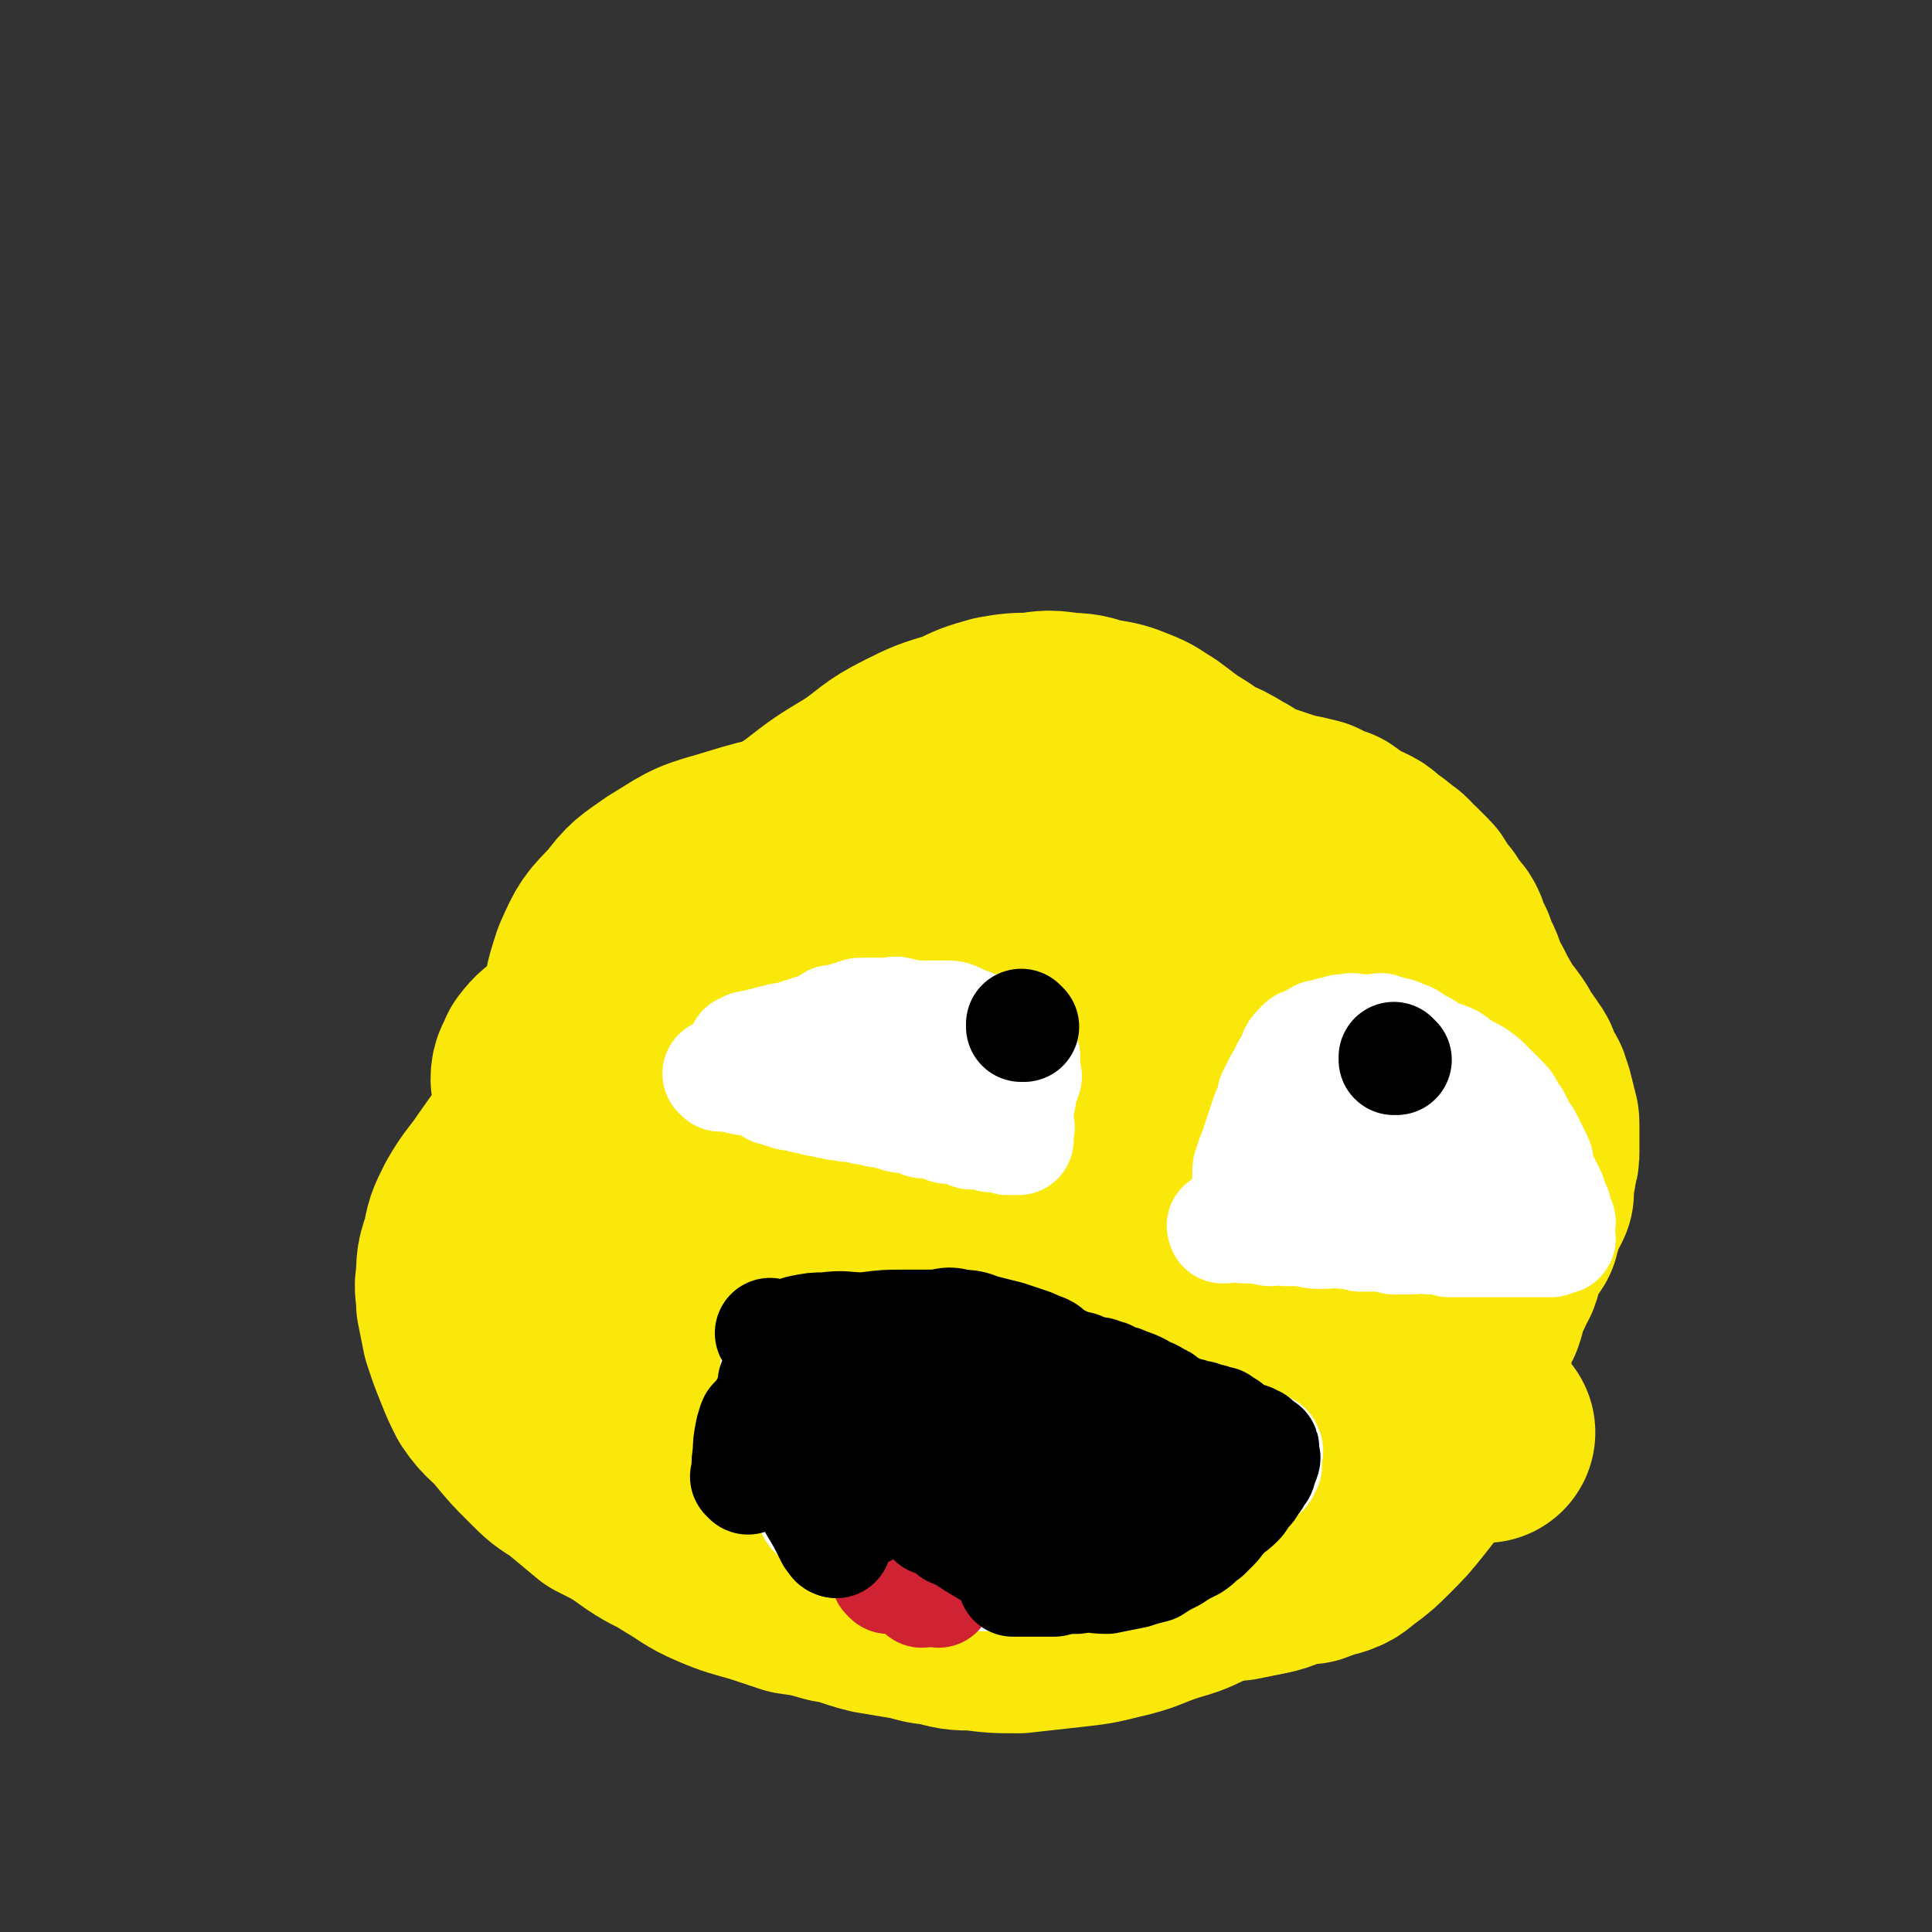
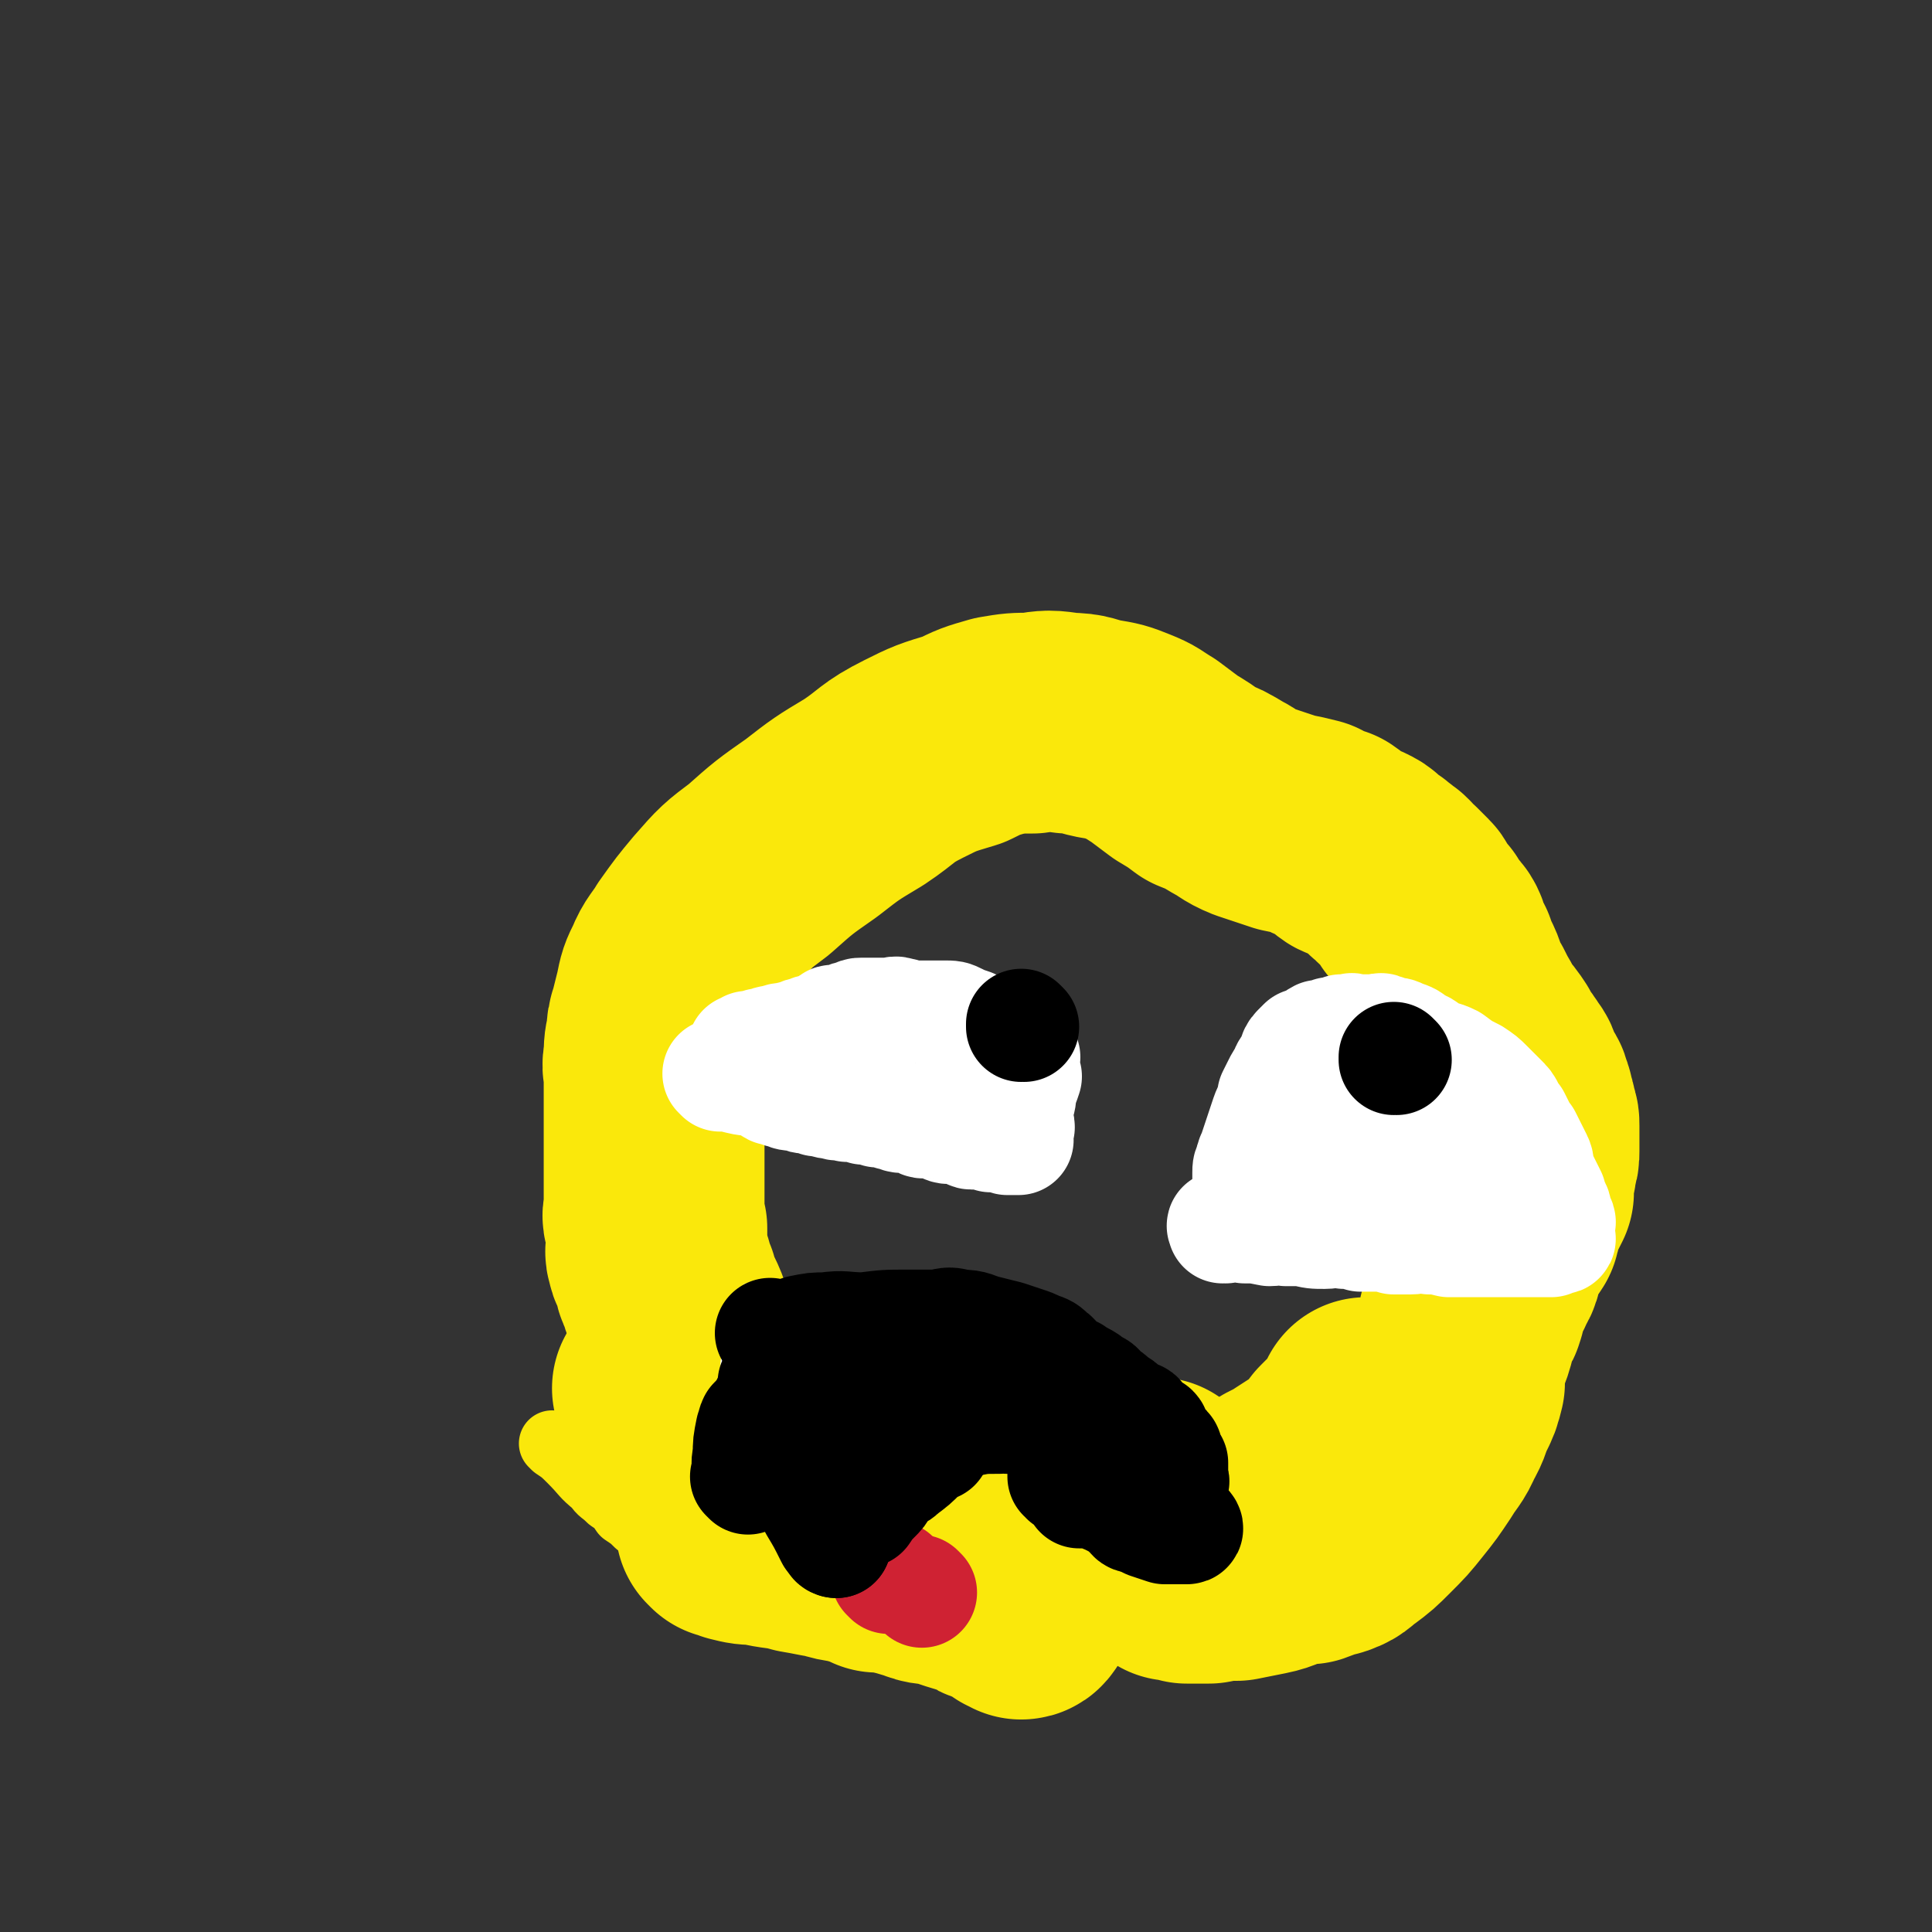
<svg xmlns="http://www.w3.org/2000/svg" viewBox="0 0 700 700" version="1.1">
  <rect x="0" y="0" width="700" height="700" fill="#333333" stroke="none" />
  <g fill="none" stroke="#FAE80B" stroke-width="80" stroke-linecap="round" stroke-linejoin="round">
-     <path d="M416,287c0,0 -1,-1 -1,-1 0,0 0,0 0,1 0,0 0,0 0,0 1,0 0,-1 0,-1 0,0 0,0 0,1 0,0 0,0 0,0 1,0 0,-1 0,-1 0,0 1,1 0,1 0,0 0,0 -1,0 -4,0 -4,0 -8,0 -4,0 -4,0 -8,0 -2,0 -2,0 -5,0 -4,-1 -4,-1 -9,-1 -7,0 -7,0 -14,0 -6,0 -6,-1 -12,0 -5,0 -5,0 -10,1 -6,1 -6,1 -13,2 -6,2 -7,2 -13,4 -7,3 -7,3 -13,7 -6,3 -6,4 -12,8 -8,4 -8,4 -16,10 -7,5 -7,5 -14,11 -8,7 -8,7 -15,15 -10,9 -10,9 -19,18 -6,7 -6,7 -12,15 -6,8 -6,8 -12,16 -13,17 -13,17 -25,34 -4,6 -5,6 -9,13 -3,6 -3,6 -4,12 -2,5 -2,6 -2,11 -1,4 0,4 0,9 1,5 1,5 2,10 2,6 2,6 4,11 2,5 2,5 4,9 4,6 5,5 9,10 5,6 5,6 10,11 5,5 5,5 10,8 6,5 6,5 12,10 8,4 8,4 15,9 6,4 6,3 12,7 7,4 7,5 14,8 7,3 8,3 15,5 6,2 6,2 12,4 7,1 7,1 14,3 7,1 7,2 15,4 6,1 6,1 12,2 6,1 6,2 11,2 7,2 7,2 13,2 8,1 8,1 16,1 9,-1 9,-1 18,-2 9,-1 9,-1 17,-3 9,-2 9,-3 18,-6 7,-2 7,-2 15,-6 6,-3 7,-3 13,-7 5,-3 5,-3 9,-7 5,-6 5,-6 9,-12 5,-8 5,-8 9,-16 4,-8 5,-8 9,-15 3,-9 3,-9 6,-18 3,-8 3,-8 5,-16 2,-6 2,-6 4,-12 2,-6 2,-6 3,-13 1,-7 1,-7 1,-15 1,-7 0,-7 0,-14 0,-10 1,-10 0,-19 -1,-9 -1,-9 -4,-17 -2,-7 -2,-7 -5,-14 -2,-4 -2,-4 -5,-9 -2,-4 -1,-4 -4,-8 -3,-5 -4,-4 -7,-8 -4,-5 -4,-5 -8,-9 -3,-5 -3,-5 -8,-9 -3,-4 -3,-4 -7,-7 -3,-2 -3,-2 -6,-5 -4,-3 -4,-3 -7,-6 -4,-3 -4,-2 -8,-4 -4,-3 -4,-4 -8,-5 -4,-2 -5,-2 -9,-2 -5,-1 -5,0 -10,1 -9,1 -9,0 -18,3 -9,2 -9,2 -17,6 -6,3 -6,3 -12,6 -9,6 -9,5 -17,11 -17,13 -16,13 -33,26 -17,14 -18,13 -35,28 -10,9 -11,9 -19,19 -5,6 -5,7 -6,14 -1,6 -2,7 0,12 3,9 4,9 10,16 10,10 10,10 22,19 9,7 10,7 21,13 14,8 14,7 28,13 13,6 13,6 27,10 9,3 9,4 19,6 10,2 10,2 20,2 9,1 9,0 18,0 7,-1 7,-1 13,-3 5,-2 6,-2 9,-5 3,-5 3,-6 5,-12 2,-7 2,-7 3,-15 1,-8 1,-9 0,-17 -2,-12 1,-14 -5,-24 -8,-15 -9,-17 -22,-26 -11,-8 -14,-9 -27,-8 -13,2 -17,3 -25,13 -9,11 -6,14 -8,29 -1,15 -3,16 2,30 5,14 6,15 17,26 12,12 14,11 29,21 9,5 10,5 20,9 7,4 7,4 15,6 4,1 5,2 9,2 2,0 3,0 5,-2 2,-3 2,-4 3,-9 4,-14 4,-14 7,-28 2,-12 2,-12 2,-24 1,-13 0,-13 -2,-26 -1,-11 0,-12 -4,-22 -5,-8 -5,-11 -14,-13 -13,-5 -16,-5 -29,-1 -14,4 -16,6 -26,17 -8,10 -7,12 -10,25 -2,11 -2,12 0,24 1,9 2,9 7,17 5,7 6,7 14,12 6,4 7,4 14,7 5,2 6,2 11,2 3,0 5,1 6,-2 4,-7 4,-9 4,-18 0,-20 0,-20 -3,-40 -2,-19 -3,-19 -8,-37 -3,-13 -4,-13 -9,-26 -2,-6 -2,-6 -6,-11 -2,-3 -2,-4 -5,-4 -8,0 -10,0 -17,4 -11,8 -12,9 -20,20 -8,13 -8,14 -12,28 -5,17 -4,17 -5,34 0,11 0,12 3,23 2,7 2,8 6,14 7,9 7,9 16,16 5,4 6,3 11,7 3,1 2,1 5,2 5,0 6,2 10,0 7,-4 8,-5 12,-12 10,-15 10,-15 16,-31 7,-23 8,-24 10,-48 3,-21 3,-21 0,-42 -1,-14 0,-17 -8,-27 -9,-10 -11,-11 -25,-15 -18,-6 -19,-6 -39,-5 -19,1 -20,1 -38,10 -19,9 -20,10 -36,25 -13,13 -14,14 -23,30 -6,10 -6,11 -8,23 -1,10 -2,11 1,21 3,9 3,10 10,17 7,8 8,7 18,12 8,5 9,4 18,7 6,2 6,2 13,2 5,1 5,0 11,0 5,0 5,0 9,-2 3,-1 3,-1 6,-3 2,-1 2,-2 2,-4 2,-8 2,-8 1,-16 -1,-13 0,-13 -4,-25 -2,-9 -2,-11 -9,-17 -6,-5 -8,-5 -16,-5 -6,-1 -8,-2 -13,2 -7,6 -7,8 -10,16 -3,12 -2,12 -3,25 -1,10 -1,10 1,20 2,9 2,9 7,16 3,7 4,7 9,13 3,4 3,4 8,7 1,2 2,2 4,3 1,0 1,0 3,0 0,0 1,0 1,0 0,-6 0,-7 -2,-13 -3,-14 -1,-16 -8,-28 -7,-14 -8,-16 -20,-24 -13,-8 -15,-6 -30,-7 -14,-2 -14,-1 -28,2 -9,3 -9,4 -18,9 -6,4 -6,4 -12,9 -4,4 -4,4 -7,8 -3,4 -3,4 -4,9 -1,4 -2,5 0,9 1,5 1,6 5,9 5,7 6,7 13,12 8,4 8,4 17,7 7,3 7,3 15,5 6,2 6,2 13,2 5,1 5,1 10,1 3,-1 3,0 7,-1 1,0 1,-1 3,-1 1,-1 2,-1 3,-2 0,-3 0,-4 0,-7 -3,-13 -1,-14 -6,-25 -6,-13 -6,-14 -15,-24 -7,-9 -9,-8 -19,-14 -7,-5 -7,-4 -15,-7 -3,-2 -3,-2 -6,-2 -1,-1 -2,-1 -3,0 -1,0 0,1 -1,2 0,4 -1,4 0,7 2,8 2,9 7,15 7,9 8,9 17,15 10,7 11,7 22,12 10,5 10,5 21,9 10,4 10,3 20,6 9,3 9,3 18,5 5,1 5,0 10,1 3,0 3,0 6,0 2,-1 2,0 4,-1 1,-2 2,-2 2,-4 2,-10 3,-10 2,-20 0,-14 0,-14 -2,-28 -2,-12 -2,-12 -5,-24 -3,-13 -3,-13 -7,-25 -3,-10 -4,-10 -8,-19 -3,-8 -3,-8 -8,-15 -3,-6 -4,-6 -8,-12 -4,-4 -4,-4 -7,-9 -2,-2 -1,-3 -3,-6 -1,-2 -2,-2 -3,-5 -2,-3 -2,-3 -4,-6 -1,-3 -1,-3 -2,-6 -1,-1 -1,-1 -1,-3 -1,-1 -1,-2 -2,-3 -1,-1 -1,-1 -2,-1 -3,-1 -3,-1 -6,-1 -10,2 -10,2 -20,5 -14,6 -14,6 -27,13 -11,6 -11,7 -20,15 -8,6 -8,7 -16,14 -3,3 -3,2 -6,6 -1,3 -2,3 -2,6 1,6 0,7 3,12 5,7 5,7 12,12 6,5 6,5 13,7 13,5 13,5 27,7 9,1 9,0 19,1 9,0 9,1 17,0 10,-2 10,-2 19,-5 10,-2 10,-2 19,-6 6,-3 5,-3 10,-7 3,-4 3,-4 6,-9 2,-4 2,-4 4,-9 2,-7 2,-7 3,-14 1,-9 1,-10 1,-19 -1,-14 0,-15 -5,-27 -4,-12 -4,-15 -15,-21 -13,-7 -16,-6 -32,-6 -17,-1 -17,0 -34,5 -11,3 -11,4 -21,10 -7,5 -8,5 -13,12 -7,7 -7,7 -11,16 -3,9 -3,10 -4,20 -1,10 -1,10 1,19 3,10 4,10 9,18 6,8 5,8 13,14 8,7 9,6 18,11 10,5 10,6 20,9 10,2 11,1 22,2 9,1 9,1 19,1 7,-1 7,-1 14,-3 7,-1 7,-1 13,-4 5,-2 6,-2 11,-6 4,-3 4,-3 8,-7 3,-4 3,-4 6,-8 4,-6 4,-6 7,-12 3,-6 3,-6 6,-11 2,-5 3,-5 4,-10 1,-5 1,-5 0,-10 -1,-13 0,-13 -4,-25 -5,-12 -4,-16 -14,-23 -12,-9 -15,-7 -30,-9 -17,-2 -19,-2 -35,2 -14,4 -14,6 -25,15 -12,9 -12,10 -21,22 -6,8 -6,9 -9,19 -2,7 -2,8 -1,15 0,9 0,10 3,18 3,9 3,9 8,16 5,7 5,8 13,13 10,7 10,7 21,12 14,5 14,4 28,7 16,2 16,2 32,2 18,1 18,1 37,1 14,0 14,0 28,0 8,-1 8,-1 16,-1 5,-1 5,-1 10,-2 4,-1 5,-2 8,-4 5,-3 5,-3 8,-6 6,-5 6,-5 10,-10 7,-8 7,-8 13,-16 4,-7 4,-7 8,-14 4,-9 5,-9 6,-18 1,-16 2,-17 -1,-32 -3,-15 -3,-17 -12,-29 -10,-11 -12,-11 -25,-18 -11,-6 -12,-6 -24,-8 -8,-2 -9,-2 -16,0 -9,2 -10,3 -17,9 -12,10 -12,11 -22,24 -8,11 -8,11 -14,24 -5,11 -5,11 -7,23 -2,11 -2,12 0,23 2,11 2,12 7,23 5,10 5,10 12,18 8,11 8,12 18,20 9,8 10,7 21,14 8,5 7,6 16,10 7,5 7,5 15,8 8,4 8,3 16,6 8,3 8,3 16,5 8,2 8,1 15,3 9,1 9,1 17,3 5,1 5,1 9,2 4,1 4,1 7,2 2,0 2,0 4,1 2,0 2,0 3,0 2,0 2,-1 3,0 1,0 1,0 2,1 0,0 0,0 0,0 " />
    <path d="M496,511c0,0 -1,-1 -1,-1 0,0 0,0 0,1 0,0 0,0 0,0 1,0 0,-1 0,-1 0,0 0,0 0,1 0,0 0,0 0,0 0,1 0,1 -1,2 -4,5 -4,5 -9,10 -3,4 -3,4 -7,8 -1,1 -2,1 -3,2 -2,1 -2,1 -5,3 -3,2 -3,2 -7,4 -4,3 -4,3 -9,6 -4,3 -4,3 -8,5 -5,3 -5,3 -9,6 -3,2 -3,2 -6,4 -2,2 -2,2 -4,4 -1,1 -1,1 -2,2 0,0 0,0 -1,1 0,0 0,0 0,0 0,0 0,0 0,0 1,0 0,-1 0,-1 0,0 0,1 0,1 1,1 1,0 1,1 3,0 3,0 5,1 4,0 4,0 8,0 5,-1 5,-1 10,-1 5,-1 5,-1 10,-2 5,-1 5,-2 9,-3 4,-1 4,-1 7,-1 3,-1 2,-1 5,-2 2,-1 2,0 4,-1 3,-1 3,-2 6,-4 4,-3 4,-3 8,-7 5,-5 5,-5 9,-10 4,-5 4,-5 8,-11 3,-5 4,-5 6,-10 3,-5 2,-5 4,-9 2,-4 2,-4 3,-8 0,-4 -1,-4 0,-8 1,-4 2,-4 3,-7 1,-3 1,-4 2,-7 0,-2 1,-2 2,-4 1,-3 1,-3 1,-5 2,-3 1,-3 3,-6 0,-2 1,-2 2,-4 1,-2 0,-3 1,-5 1,-2 1,-2 2,-4 2,-3 2,-3 4,-6 1,-3 0,-3 1,-6 2,-3 2,-3 4,-7 0,-2 0,-2 0,-5 1,-3 1,-3 1,-5 1,-3 1,-3 1,-5 0,-3 0,-3 0,-6 0,-1 0,-1 0,-3 0,-2 0,-2 -1,-4 0,-2 0,-2 -1,-4 0,-2 0,-2 -1,-3 0,-2 0,-2 -1,-3 -1,-2 -1,-2 -2,-4 -1,-2 0,-2 -2,-4 -1,-2 -1,-2 -3,-4 -1,-2 -1,-2 -2,-4 -2,-3 -2,-3 -4,-5 -2,-3 -2,-4 -4,-7 -1,-2 -1,-2 -2,-4 -2,-3 -2,-3 -3,-6 -1,-3 -1,-3 -2,-5 -1,-2 -1,-2 -2,-5 -1,-1 -1,-1 -2,-3 -1,-2 0,-2 -1,-4 -1,-2 -2,-2 -3,-3 -1,-2 -1,-2 -2,-4 -2,-2 -2,-2 -4,-4 -1,-2 0,-2 -1,-3 -1,-1 -1,-1 -2,-2 -1,-1 -1,-1 -2,-2 -2,-1 -2,-1 -3,-3 -1,-1 -1,-1 -2,-1 -1,-2 -1,-1 -3,-3 -2,-1 -2,-1 -4,-3 -1,-1 -1,-1 -3,-2 -2,-1 -2,0 -4,-1 -3,-2 -3,-3 -6,-5 -4,-1 -4,-1 -7,-3 -4,-1 -4,-1 -9,-2 -6,-2 -6,-2 -12,-4 -5,-2 -5,-3 -9,-5 -5,-3 -5,-3 -10,-5 -4,-3 -4,-3 -9,-6 -4,-3 -4,-3 -8,-6 -5,-3 -4,-3 -9,-5 -5,-2 -5,-2 -11,-3 -5,-1 -5,-2 -11,-2 -7,-1 -7,-1 -13,0 -6,0 -6,0 -12,1 -7,2 -7,2 -13,5 -10,3 -10,3 -18,7 -10,5 -9,6 -18,12 -10,6 -10,6 -19,13 -10,7 -10,7 -19,15 -8,6 -8,6 -15,14 -5,6 -5,6 -10,13 -3,5 -4,5 -6,10 -2,4 -2,4 -3,9 -1,4 -1,4 -2,8 -1,3 -1,3 -1,6 -1,4 -1,4 -1,8 -1,4 0,4 0,7 0,3 0,3 0,7 0,4 0,4 0,9 0,5 0,5 0,9 0,4 0,4 0,8 0,4 0,4 0,8 0,3 0,3 0,7 0,2 -1,2 0,4 0,1 0,1 1,3 0,2 0,2 0,4 0,1 0,1 0,3 0,1 -1,1 0,3 0,2 1,2 2,5 1,3 0,3 2,6 1,5 2,5 4,10 1,3 1,3 2,7 2,4 3,4 4,8 3,5 2,6 4,11 3,6 3,5 6,11 3,4 3,4 5,9 3,4 3,4 6,9 3,3 3,3 5,6 2,2 2,2 4,5 2,2 1,2 3,4 3,3 3,2 6,5 3,2 3,2 6,4 3,2 3,2 6,4 4,2 4,2 8,4 3,1 3,1 7,3 " />
  </g>
  <g fill="none" stroke="#FFFFFF" stroke-width="40" stroke-linecap="round" stroke-linejoin="round">
    <path d="M261,390c0,0 -1,-1 -1,-1 0,0 0,0 1,1 0,0 0,0 0,0 0,0 -1,-1 -1,-1 0,0 0,0 1,1 0,0 0,0 0,0 0,0 -1,-1 -1,-1 0,0 0,0 1,1 0,0 0,0 0,0 0,0 -1,-1 -1,-1 0,0 0,0 1,1 0,0 0,0 0,0 3,0 3,0 7,1 4,1 4,0 9,2 2,0 1,1 3,2 2,0 2,1 4,1 2,1 2,1 5,1 2,1 2,1 4,1 2,1 2,0 3,1 3,0 3,1 6,1 2,1 2,0 5,1 1,0 1,0 2,0 2,0 2,0 4,1 3,0 3,0 5,1 3,0 3,0 5,1 2,0 2,1 4,1 3,0 3,0 5,1 2,0 1,1 3,1 1,0 1,-1 3,0 1,0 1,0 3,1 1,0 1,1 3,1 1,0 1,-1 3,0 1,0 1,0 3,1 1,0 1,1 2,1 1,0 1,0 3,0 0,0 0,0 0,0 1,0 2,-1 2,0 2,0 1,0 2,1 1,0 1,0 1,0 1,0 1,0 2,0 1,0 1,0 1,0 0,0 0,0 0,0 1,0 1,0 1,0 1,1 1,1 1,1 1,0 1,0 1,0 0,0 0,0 0,0 1,0 1,0 1,0 0,0 0,0 0,0 1,0 0,-1 0,-1 0,0 0,0 0,1 0,0 0,0 0,0 1,0 0,-1 0,-1 0,0 0,0 0,1 0,0 0,0 0,0 1,0 0,-1 0,-1 0,0 0,0 0,1 0,0 0,0 0,0 1,0 0,-1 0,-1 0,0 0,1 0,1 1,0 2,0 2,0 0,-1 0,-1 -1,-2 0,0 0,0 0,-1 1,0 1,0 1,-1 1,-1 0,-1 0,-2 0,-1 0,-1 0,-2 0,-2 0,-2 0,-4 1,-3 1,-3 1,-6 1,-2 1,-2 2,-5 0,-1 -1,-1 -1,-2 0,-1 0,-1 0,-2 0,-1 0,-1 0,-1 0,-1 0,-1 0,-1 0,0 0,0 0,0 0,-1 1,-1 0,-1 0,-1 0,-1 -1,-1 0,-1 0,-1 0,-1 -1,-1 -1,-1 -2,-1 0,-1 -1,0 -1,-1 -1,-1 -1,-1 -2,-2 -1,-1 -2,0 -3,-1 -1,-1 -1,-1 -2,-2 -2,-1 -2,0 -4,-1 -2,-1 -2,-1 -4,-2 -3,-1 -3,-1 -5,-2 -2,-1 -2,-1 -5,-1 -2,0 -2,0 -3,0 -2,0 -2,0 -5,0 -1,0 -1,0 -3,0 -1,0 -1,0 -2,0 -2,-1 -2,-1 -3,-1 -2,-1 -2,0 -3,0 -2,0 -2,0 -4,0 -2,0 -2,0 -3,0 -2,0 -2,0 -4,0 -1,0 -1,0 -3,1 -1,0 -1,0 -3,1 -1,0 -1,1 -3,1 -1,0 -1,-1 -2,0 0,0 0,0 0,1 -1,0 -1,0 -3,1 -1,0 -1,0 -2,1 -2,0 -2,0 -4,1 -1,0 -1,0 -3,1 -1,0 -1,0 -3,1 -3,0 -3,0 -5,1 -2,0 -2,0 -4,1 -2,0 -2,0 -3,1 -1,0 -1,0 -2,1 -1,0 -1,0 -2,1 0,0 0,0 0,0 0,0 0,0 0,0 0,0 -1,0 -1,-1 0,0 1,0 2,-1 0,0 0,0 1,0 " />
  </g>
  <g fill="none" stroke="#000000" stroke-width="40" stroke-linecap="round" stroke-linejoin="round">
    <path d="M371,372c0,0 -1,-1 -1,-1 0,0 0,0 0,1 0,0 0,0 0,0 1,0 0,-1 0,-1 0,0 0,0 0,1 0,0 0,0 0,0 1,0 0,-1 0,-1 " />
  </g>
  <g fill="none" stroke="#FFFFFF" stroke-width="40" stroke-linecap="round" stroke-linejoin="round">
    <path d="M444,445c0,0 -1,-1 -1,-1 0,0 0,0 0,1 0,0 0,0 0,0 1,0 0,-1 0,-1 0,0 0,0 0,1 0,0 0,0 0,0 1,0 0,-1 0,-1 0,0 0,0 0,1 0,0 0,0 0,0 1,0 0,-1 0,-1 0,0 0,0 0,1 0,0 0,0 0,0 1,0 0,-1 0,-1 0,0 0,0 0,1 0,0 0,0 0,0 1,0 -1,-1 0,-1 3,0 4,0 8,1 4,0 4,0 9,1 3,0 3,-1 6,0 3,0 3,0 6,0 4,1 4,1 8,1 3,0 3,-1 7,0 3,0 3,0 6,1 3,0 3,0 6,0 3,0 3,0 6,1 3,0 3,0 6,0 3,0 3,-1 7,0 3,0 3,0 7,1 4,0 4,0 8,0 3,0 3,0 5,0 3,0 3,0 5,0 3,0 3,0 6,0 3,0 3,0 5,0 2,0 2,0 4,0 1,0 1,0 2,0 1,0 2,0 2,0 1,-1 1,-1 1,-2 0,0 0,1 0,1 1,0 1,0 1,0 0,0 0,0 0,0 1,0 0,-1 0,-1 0,0 0,0 0,1 0,0 0,0 0,0 1,0 1,0 1,0 0,0 0,0 0,0 1,0 0,-1 0,-1 0,0 0,0 0,1 0,0 0,0 0,0 1,0 0,-1 0,-1 0,0 0,0 0,1 0,0 0,0 0,0 1,0 0,-1 0,-1 0,0 0,0 0,1 0,0 0,0 0,0 0,-1 0,-1 0,-1 0,-1 0,-1 0,-1 0,-1 0,-1 0,-2 0,0 0,0 0,-1 0,-1 1,-1 0,-2 0,-1 -1,-1 -1,-2 0,0 0,0 0,-1 0,-2 -1,-2 -1,-3 -1,-2 -1,-2 -1,-3 -2,-4 -2,-4 -4,-8 -1,-3 0,-3 -1,-5 -1,-2 -1,-2 -2,-4 -1,-2 -1,-2 -2,-4 -1,-1 -1,-1 -2,-3 -1,-2 -1,-2 -2,-4 -1,-1 -1,-1 -2,-3 -1,-2 -1,-2 -3,-4 -2,-2 -2,-2 -5,-5 -2,-2 -2,-2 -5,-4 -4,-2 -4,-2 -8,-5 -4,-2 -4,-1 -8,-3 -2,-2 -2,-2 -5,-3 -2,-2 -2,-2 -5,-3 -2,-1 -2,-1 -5,-1 -1,-1 -1,-1 -2,-1 -1,-1 -1,0 -2,0 -1,0 -1,0 -2,0 -2,0 -2,0 -3,0 -1,0 -1,0 -3,0 -1,0 -1,-1 -2,0 -2,0 -2,0 -3,0 -2,1 -2,1 -4,1 -2,1 -2,1 -4,1 -2,1 -2,2 -3,2 -2,1 -2,1 -3,1 -1,1 -1,1 -2,2 -2,2 -1,3 -2,5 -2,2 -2,2 -3,5 -1,1 -1,1 -2,3 -1,2 -1,2 -2,4 0,2 0,2 -1,4 -1,2 -1,2 -2,5 -1,3 -1,3 -2,6 -1,3 -1,3 -2,6 -1,2 -1,2 -1,4 -1,1 -1,1 -1,3 0,1 0,1 0,2 0,1 0,1 0,1 0,0 0,0 0,0 0,0 0,0 0,0 2,-1 2,-1 3,-2 0,0 0,1 -1,1 " />
    <path d="M479,418c0,0 -1,-1 -1,-1 0,0 0,0 0,1 0,0 0,0 0,0 1,0 0,-1 0,-1 0,0 0,0 0,1 0,0 0,0 0,0 1,0 0,-1 0,-1 0,0 0,0 0,1 0,0 0,0 0,0 3,0 3,0 6,0 6,0 6,0 12,0 2,-1 2,-1 4,-1 3,-1 3,-1 5,-2 2,0 3,0 5,0 2,-1 2,0 5,0 1,0 1,0 3,0 0,0 -1,0 -1,0 " />
    <path d="M473,400c0,0 -1,-1 -1,-1 0,0 0,0 0,1 0,0 0,0 0,0 1,0 0,-1 0,-1 0,0 0,0 0,1 0,0 0,0 0,0 2,0 3,0 5,0 7,2 7,2 14,4 4,2 4,2 8,4 2,0 2,1 4,1 1,1 1,1 3,2 1,0 1,0 3,1 1,0 1,0 3,1 0,0 0,0 0,0 " />
    <path d="M530,430c0,0 -1,-1 -1,-1 0,0 0,0 0,1 0,0 0,0 0,0 1,0 0,-1 0,-1 0,0 0,0 0,1 0,0 0,0 0,0 1,0 0,-1 0,-1 0,0 0,0 0,1 0,0 0,0 0,0 " />
  </g>
  <g fill="none" stroke="#000000" stroke-width="40" stroke-linecap="round" stroke-linejoin="round">
    <path d="M506,384c0,0 -1,-1 -1,-1 0,0 0,0 0,1 0,0 0,0 0,0 1,0 0,-1 0,-1 0,0 0,0 0,1 0,0 0,0 0,0 1,0 0,-1 0,-1 0,0 0,0 0,1 " />
  </g>
  <g fill="none" stroke="#FFFFFF" stroke-width="6" stroke-linecap="round" stroke-linejoin="round">
    <path d="M274,491c0,0 -1,-1 -1,-1 0,0 0,0 1,1 0,0 0,0 0,0 0,0 -1,-1 -1,-1 0,0 0,0 1,1 0,0 0,0 0,0 0,0 -1,-1 -1,-1 0,0 0,0 1,1 0,0 0,0 0,0 0,0 -1,-1 -1,-1 4,0 5,1 10,1 6,1 6,1 11,2 4,1 4,2 8,2 5,1 5,1 9,1 5,1 5,0 10,1 4,0 3,1 7,1 5,1 5,0 9,1 4,1 4,2 7,2 4,1 4,0 8,1 4,0 4,0 8,1 4,0 4,0 8,0 3,1 3,1 6,1 3,1 3,1 6,2 3,0 3,0 6,1 3,0 3,0 5,1 2,0 2,0 4,1 3,1 3,0 5,1 2,0 2,0 4,1 2,0 2,1 5,1 3,0 3,-1 6,0 1,0 1,0 3,1 1,0 1,0 3,1 1,0 1,-1 3,0 1,0 1,0 3,1 0,0 0,0 1,0 0,0 0,0 0,0 1,0 1,0 1,0 1,0 1,0 1,0 0,0 0,0 0,0 1,0 0,-1 0,-1 0,0 1,1 1,1 0,1 0,1 0,1 1,0 1,0 1,0 0,0 0,0 0,0 1,0 0,-1 0,-1 0,0 1,0 1,1 0,0 0,0 0,0 1,0 1,0 1,0 0,0 0,0 0,0 1,0 1,0 1,0 1,0 0,0 0,1 0,0 0,0 0,0 1,0 0,-1 0,-1 0,0 0,0 0,1 1,0 0,0 0,1 0,1 0,1 0,1 0,0 0,0 0,1 0,0 0,1 0,1 0,0 0,-1 0,0 0,0 1,0 0,1 0,0 -1,0 -1,1 0,0 1,1 0,2 0,1 0,0 -1,1 -1,1 -1,1 -1,2 0,2 0,2 -1,4 -1,4 -2,4 -3,7 -1,3 0,3 -1,6 0,2 0,2 -1,4 0,2 0,2 -1,4 0,1 0,1 -1,2 0,1 0,1 -1,1 0,1 1,1 0,2 0,0 0,0 -1,1 0,0 0,1 0,1 -1,1 -1,1 -2,1 0,1 -1,1 -1,1 -2,1 -2,2 -3,2 -2,1 -2,1 -3,1 -2,1 -2,1 -3,2 -2,1 -2,1 -3,2 -2,0 -2,0 -3,1 -2,1 -2,1 -3,1 -1,1 -1,1 -2,2 -1,0 -1,0 -2,1 -1,0 -1,0 -3,1 -1,0 -1,0 -2,1 -2,0 -2,0 -4,1 -1,1 -1,1 -3,1 -1,0 -2,0 -3,1 -1,0 -1,0 -3,1 -1,0 -1,0 -3,1 -1,0 -2,-1 -3,0 -2,0 -2,0 -4,1 -2,0 -2,0 -4,0 -3,0 -3,0 -5,0 -3,0 -3,0 -6,0 -3,0 -3,0 -6,0 -3,0 -3,0 -6,0 -3,0 -3,0 -6,0 -2,0 -2,0 -5,0 -2,-1 -2,-2 -5,-3 -2,0 -2,0 -5,0 -2,-1 -2,-1 -5,-3 -2,0 -2,-1 -3,-1 -3,-2 -3,-2 -6,-3 -5,-2 -5,-2 -9,-3 -4,-2 -4,-2 -8,-3 -4,-1 -4,-1 -7,-2 -3,-1 -2,-2 -5,-3 -3,-2 -3,-1 -6,-2 -3,-1 -3,-2 -6,-3 -2,-1 -2,-1 -5,-2 -2,-1 -2,-1 -5,-2 -2,-1 -2,-1 -4,-2 -1,-1 -1,-1 -2,-2 -1,-1 -1,-2 -2,-3 -1,-1 -1,-1 -1,-3 -1,-2 -1,-2 -2,-5 -1,-2 -1,-2 -1,-5 0,-2 0,-2 0,-4 -1,-3 -1,-3 -1,-6 -1,-2 0,-2 0,-4 -1,-3 -1,-3 -1,-6 0,-1 1,-1 1,-2 0,-2 -1,-2 0,-4 0,-2 1,-2 1,-4 0,-2 -1,-2 0,-3 0,-2 0,-2 1,-3 0,-1 1,-1 1,-3 0,-1 -1,-1 0,-3 0,-1 0,-1 1,-2 0,0 0,0 0,0 0,-2 0,-2 1,-3 0,0 -1,0 0,-1 0,0 0,0 1,0 0,-1 0,-1 0,-1 0,-1 0,-1 0,-2 0,0 0,1 0,1 0,0 0,0 0,0 0,0 0,0 1,0 0,0 0,0 0,0 0,0 0,0 0,0 " />
    <path d="M270,491c0,0 -1,-1 -1,-1 0,0 0,0 1,1 0,0 0,0 0,0 0,0 -1,-1 -1,-1 0,0 0,0 1,1 0,0 0,0 0,0 0,0 -1,-1 -1,-1 0,0 0,0 1,1 0,0 0,0 0,0 0,0 -1,-1 -1,-1 0,0 0,0 1,1 0,0 0,0 0,0 0,0 -1,-1 -1,-1 0,0 0,0 1,1 0,0 0,0 1,0 4,2 4,2 7,4 3,2 3,2 5,4 0,0 1,0 1,0 0,0 0,0 1,1 0,0 0,0 1,0 0,0 0,0 0,0 1,0 2,0 3,0 0,0 0,0 0,0 " />
    <path d="M242,481c0,0 -1,-1 -1,-1 0,0 0,0 1,1 0,0 0,0 0,0 0,0 -1,-1 -1,-1 0,0 0,0 1,1 0,0 0,0 0,0 0,0 -1,-1 -1,-1 0,0 0,0 1,1 0,0 0,0 0,0 0,0 -1,-1 -1,-1 3,0 4,1 8,2 6,1 7,0 13,2 3,0 2,1 5,2 4,1 4,1 8,2 3,0 3,0 6,1 3,0 3,0 6,1 2,0 2,0 5,1 1,0 1,0 3,1 1,0 1,0 3,1 1,0 1,-1 2,0 2,0 3,1 5,2 0,0 0,0 0,0 " />
  </g>
  <g fill="none" stroke="#FFFFFF" stroke-width="24" stroke-linecap="round" stroke-linejoin="round">
    <path d="M254,515c0,0 -1,-1 -1,-1 0,0 0,0 1,1 0,0 0,0 0,0 0,0 -1,-1 -1,-1 0,0 0,0 1,1 0,0 0,0 0,0 0,0 -1,-1 -1,-1 0,0 0,0 1,1 0,0 0,0 0,0 1,2 1,2 2,4 3,5 4,5 7,10 2,3 2,3 4,6 1,1 0,1 2,3 1,1 1,1 3,2 2,1 2,2 5,3 2,1 3,0 6,1 3,0 3,0 7,1 3,0 3,0 6,0 4,0 4,0 8,0 4,-1 4,-1 7,-1 4,-1 4,-1 7,-1 3,-1 3,-1 7,-2 2,-1 2,-1 5,-1 2,-1 2,0 4,0 1,-1 1,-1 3,-1 2,-1 2,-1 3,-1 1,0 1,0 2,0 0,0 0,0 0,0 0,0 -1,-1 -1,-1 0,0 0,0 1,0 0,-1 0,-1 0,-2 0,-1 0,-1 0,-1 -1,-2 -1,-2 -2,-3 -3,-4 -3,-5 -7,-8 -6,-6 -7,-6 -13,-11 -4,-3 -4,-3 -9,-6 -4,-2 -4,-2 -8,-3 -3,-1 -3,-2 -7,-2 -4,0 -4,0 -8,1 -4,0 -4,1 -7,2 -4,1 -4,1 -7,3 -3,2 -3,2 -4,5 -1,2 -1,3 0,5 0,4 0,4 2,8 1,5 1,5 4,9 3,5 3,4 7,9 3,4 3,4 7,8 3,2 3,2 6,3 3,2 3,2 5,2 2,1 2,1 4,2 1,0 1,0 2,0 2,-1 2,-1 4,-1 0,0 0,0 0,0 0,-2 0,-2 0,-3 -2,-6 -1,-7 -4,-13 -4,-10 -4,-11 -10,-20 -6,-7 -7,-6 -14,-12 -5,-4 -5,-4 -11,-8 -3,-1 -4,-1 -7,-2 -1,-1 -1,-1 -3,-1 -1,-1 -1,0 -2,0 0,0 0,-1 0,0 0,0 0,0 0,0 0,1 -1,1 0,3 0,3 0,3 2,7 2,4 2,4 5,8 4,4 4,4 8,7 5,3 5,3 9,6 5,2 5,1 10,3 4,1 3,2 7,3 2,1 2,0 4,1 2,0 2,0 4,1 1,0 1,0 2,0 0,0 1,0 1,0 0,-1 -1,-2 -2,-3 -2,-6 -2,-6 -5,-13 -5,-8 -4,-9 -10,-17 -5,-6 -6,-6 -12,-11 -4,-3 -4,-3 -8,-6 -3,-1 -3,-2 -6,-3 -2,0 -2,0 -4,0 -1,-1 -1,-1 -2,-1 -1,-1 -1,-1 -2,-1 -2,-1 -2,-1 -3,0 -1,0 -1,0 -1,0 -1,1 -1,0 -1,1 -1,1 -1,1 -1,2 -1,2 -1,2 -1,4 -1,3 -1,3 0,6 0,3 0,3 0,5 1,3 2,3 3,5 2,4 2,4 4,7 2,4 3,4 5,7 2,3 3,2 5,5 3,3 3,3 5,5 3,3 4,3 7,6 3,2 3,2 6,5 3,3 3,3 7,6 3,2 3,2 6,4 2,2 2,2 4,3 3,2 3,2 5,3 2,1 2,2 5,3 1,1 1,1 3,2 2,1 2,1 4,2 2,1 2,1 3,1 1,0 1,0 2,0 1,-1 1,0 2,0 0,0 1,0 1,0 0,0 -1,0 0,0 0,0 0,0 1,0 0,0 0,0 0,0 " />
    <path d="M217,538c0,0 -1,-1 -1,-1 0,0 0,0 1,1 0,0 0,0 0,0 0,0 -1,-1 -1,-1 0,0 0,0 1,1 2,0 2,0 5,0 9,2 9,2 18,5 6,2 5,3 11,5 3,1 4,1 8,2 3,0 3,0 6,1 3,0 3,0 6,0 3,1 3,1 6,2 3,0 3,0 6,1 2,0 2,0 4,1 2,0 2,0 4,1 1,0 1,0 3,0 1,0 1,0 2,1 2,0 2,0 3,0 1,0 1,-1 2,0 1,0 1,0 2,1 2,0 2,0 5,1 0,0 0,0 0,0 " />
    <path d="M244,514c0,0 -1,-1 -1,-1 0,0 0,0 1,1 0,0 0,0 0,0 0,0 -1,-1 -1,-1 0,0 0,0 1,1 0,0 0,0 0,0 0,0 -1,-1 -1,-1 0,0 0,0 1,1 0,0 0,0 0,0 0,-2 0,-3 1,-4 3,-5 3,-5 6,-10 0,-1 0,-1 1,-3 0,-1 0,-1 1,-2 0,-1 0,-1 1,-2 0,0 0,0 0,0 0,-1 0,-2 1,-3 0,0 1,0 1,-1 0,0 -1,-1 0,-1 0,-1 0,0 1,0 0,-1 -1,-1 0,-1 0,-1 0,-1 1,-1 0,-1 0,-2 1,-2 0,-1 1,-1 2,-1 1,-1 1,-1 2,-2 1,-1 1,-1 2,-1 1,-1 1,-1 2,-1 1,-1 1,-1 2,-1 1,0 1,0 1,0 1,0 1,0 1,0 1,0 1,0 1,0 0,0 0,0 0,0 0,0 -1,-1 -1,-1 0,0 0,0 1,1 0,0 0,0 0,0 0,0 -1,-1 -1,-1 " />
  </g>
  <g fill="none" stroke="#FAE80B" stroke-width="24" stroke-linecap="round" stroke-linejoin="round">
    <path d="M201,524c0,0 -1,-1 -1,-1 0,0 0,0 1,1 0,0 0,0 0,0 0,0 -1,-1 -1,-1 0,0 0,0 1,1 0,0 0,0 0,0 0,0 -1,-1 -1,-1 0,0 0,0 1,1 0,0 0,0 0,0 0,0 0,-1 0,0 3,2 3,2 6,5 5,5 4,5 9,9 2,3 2,2 5,5 3,2 3,2 5,5 3,2 3,2 5,4 3,1 3,1 5,2 2,2 2,2 4,3 1,1 1,1 2,2 1,1 1,0 2,1 1,0 1,1 2,1 0,0 0,0 0,0 " />
-     <path d="M229,523c0,0 -1,-1 -1,-1 0,0 0,0 1,1 0,0 0,0 0,0 0,0 -1,-1 -1,-1 0,0 0,0 1,1 0,0 0,0 0,0 0,0 -1,-1 -1,-1 0,0 1,0 1,1 1,3 1,3 3,7 2,5 2,6 4,11 1,4 1,4 2,7 2,3 2,3 3,6 1,4 1,4 2,7 1,3 1,2 2,5 1,3 0,3 1,5 0,3 0,3 0,5 0,1 0,1 0,2 " />
  </g>
  <g fill="none" stroke="#FAE80B" stroke-width="80" stroke-linecap="round" stroke-linejoin="round">
    <path d="M241,504c0,0 -1,-1 -1,-1 0,0 0,0 1,1 0,0 0,0 0,0 0,0 -1,-1 -1,-1 0,0 0,0 1,1 0,0 0,0 0,0 5,0 5,0 10,0 8,1 8,1 15,1 5,1 5,1 10,2 3,0 3,0 6,1 4,2 4,2 8,3 3,1 3,1 6,2 4,1 4,1 7,2 4,1 3,2 7,3 5,2 5,2 10,4 3,1 4,1 8,2 3,1 3,1 6,2 4,1 4,1 8,2 4,0 4,0 8,1 3,1 3,1 7,2 4,1 4,1 9,2 3,1 3,1 7,2 3,1 3,0 6,1 4,1 4,1 8,2 5,1 5,1 10,2 3,0 3,-1 7,0 2,0 2,0 5,1 2,0 2,0 4,0 0,0 0,0 0,0 1,0 1,0 3,0 0,0 0,0 1,0 0,0 0,0 0,0 1,-1 1,-1 1,-1 1,-1 1,0 1,0 0,0 0,0 0,0 1,0 0,-1 0,-1 0,0 0,0 0,1 0,0 0,0 0,0 1,0 0,-1 0,-1 0,0 0,1 0,1 -1,-1 -1,-1 -2,-1 -2,-1 -2,-1 -3,-1 -2,-1 -2,0 -4,0 -3,-1 -3,-1 -6,-2 -4,-1 -4,-1 -7,-2 -5,-1 -5,-1 -9,-2 -4,-1 -4,-1 -9,-2 -5,-1 -5,-1 -11,0 -7,0 -7,0 -14,1 -6,1 -6,1 -13,2 -5,1 -5,2 -10,3 -3,1 -3,1 -6,2 -4,1 -4,1 -7,2 -7,2 -8,1 -15,3 -7,2 -7,2 -14,4 -6,2 -6,2 -13,4 -4,1 -4,1 -8,2 -2,0 -2,0 -4,1 0,0 0,0 0,0 0,0 0,0 0,0 0,0 -1,-1 -1,-1 1,0 2,1 4,2 4,1 4,1 8,1 8,2 8,1 15,3 6,1 5,1 11,2 6,2 6,1 11,2 6,2 6,2 12,3 5,2 5,2 9,3 4,2 5,1 9,2 3,1 3,1 6,2 3,1 4,1 7,2 3,2 3,2 6,3 2,1 2,1 3,1 2,1 2,1 3,2 1,0 1,0 1,1 1,0 1,0 1,0 0,0 0,0 0,0 0,0 0,0 0,0 1,0 0,-1 0,-1 0,0 1,1 1,2 1,0 1,-1 1,-1 0,0 0,0 0,0 1,0 0,-1 0,-1 " />
  </g>
  <g fill="none" stroke="#FFFFFF" stroke-width="40" stroke-linecap="round" stroke-linejoin="round">
-     <path d="M299,487c0,0 -1,-1 -1,-1 0,0 0,0 1,1 0,0 0,0 0,0 0,0 -1,-1 -1,-1 0,0 0,0 1,1 0,0 0,0 0,0 0,0 -1,-1 -1,-1 0,0 0,0 1,1 0,0 0,0 0,0 0,0 -1,-1 -1,-1 0,0 0,0 1,1 0,0 0,0 0,0 0,0 -1,-1 -1,-1 0,0 0,1 1,1 5,0 5,1 11,1 5,0 5,-1 10,0 4,0 4,0 7,1 5,0 4,1 9,2 4,1 4,0 8,1 3,0 3,1 6,2 4,1 4,0 8,2 2,1 2,2 5,3 3,1 3,1 7,2 4,1 4,0 8,2 2,0 2,1 5,2 3,1 3,1 5,2 5,1 5,1 9,3 3,1 3,1 7,2 2,0 2,0 4,0 4,1 4,1 7,2 4,1 4,2 7,2 3,1 3,1 6,2 3,0 3,1 6,1 2,1 2,1 5,1 2,1 2,1 5,1 2,1 2,1 4,2 1,0 1,0 3,0 2,1 2,0 3,1 1,0 1,0 1,1 1,0 1,0 1,0 1,0 1,0 2,0 0,0 -1,0 -1,0 1,0 1,0 1,0 0,0 0,0 0,0 1,0 1,-1 1,0 0,0 0,0 0,0 0,0 0,0 0,1 0,0 0,0 0,0 1,0 0,-1 0,-1 0,0 0,0 0,1 0,0 0,0 0,0 1,0 0,-1 0,-1 0,0 0,0 0,1 0,0 0,0 0,0 0,0 0,0 0,1 0,0 0,-1 0,0 0,0 0,0 0,1 0,0 0,-1 0,0 0,0 0,0 0,0 0,1 0,1 0,1 0,1 0,1 0,1 0,0 0,0 0,0 0,0 0,0 0,1 0,0 0,0 -1,1 0,0 1,0 0,0 0,1 0,1 0,1 -1,1 -1,1 -1,1 -1,1 -1,1 -2,1 -3,2 -3,2 -5,3 -4,2 -4,2 -8,5 -3,2 -3,1 -6,3 -2,2 -2,2 -4,3 -2,1 -2,1 -4,2 -2,2 -2,2 -4,3 -3,2 -3,2 -6,3 -3,2 -3,2 -5,3 -2,1 -3,0 -5,1 -2,1 -2,1 -4,2 -1,0 -1,0 -3,1 -2,0 -2,0 -4,1 -2,0 -2,0 -4,1 -3,1 -3,1 -5,2 -4,1 -4,0 -7,1 -4,0 -4,0 -7,1 -3,0 -3,0 -5,1 -2,0 -2,0 -5,0 -2,0 -2,0 -4,0 -2,0 -2,0 -4,0 -3,0 -3,0 -6,0 -4,-1 -4,-2 -8,-3 -5,-1 -5,0 -10,-2 -4,0 -4,0 -8,-2 -3,0 -3,0 -6,-1 -2,-1 -2,-2 -4,-2 -3,-2 -3,-1 -5,-2 -2,-2 -2,-2 -4,-3 -2,-1 -2,-1 -4,-2 -2,-2 -2,-2 -4,-4 -2,-2 -2,-1 -3,-3 -1,-2 -1,-2 -2,-4 -1,-2 -1,-2 -1,-4 0,-1 0,-1 0,-2 0,-2 0,-2 0,-3 0,-1 -1,-1 0,-2 0,-2 0,-2 0,-3 0,-1 0,-1 1,-2 0,-1 0,-1 1,-2 1,-1 1,-1 1,-2 1,-1 1,-1 2,-2 0,-1 0,-1 1,-3 1,-2 1,-2 2,-3 1,-2 1,-3 2,-4 1,-2 2,-1 3,-3 2,-2 1,-2 2,-4 1,-2 1,-1 3,-3 1,-1 1,-1 2,-2 1,-1 1,-1 3,-2 1,0 1,-1 2,-2 1,0 1,0 2,0 1,-1 1,-1 2,-1 0,-1 0,0 1,0 0,0 0,0 0,0 0,0 0,0 0,1 0,0 0,0 0,1 0,2 0,2 0,4 0,1 0,1 0,3 0,0 0,0 0,1 0,1 0,1 0,2 0,0 -1,0 0,0 0,1 0,2 0,2 2,3 3,3 5,4 3,2 3,2 7,3 3,1 3,2 6,2 3,1 3,1 6,1 2,1 2,1 4,1 2,1 2,0 5,1 3,2 3,2 6,4 4,1 4,1 7,2 3,1 3,1 5,3 2,0 2,0 4,1 1,1 1,1 3,1 1,1 1,1 3,1 1,0 1,0 2,1 1,0 1,0 2,0 1,0 1,0 2,0 0,0 0,0 -1,0 0,0 0,0 0,0 1,0 1,0 2,0 0,0 0,0 -1,0 0,0 0,0 0,0 1,0 0,-1 0,-1 0,0 0,0 0,1 0,0 0,0 0,0 1,0 0,-1 0,-1 0,0 0,0 0,1 0,0 0,0 0,0 0,0 0,0 -1,1 0,0 1,0 0,1 -1,1 -1,1 -3,2 0,0 0,0 -1,1 -2,0 -2,0 -3,1 -3,0 -3,-1 -6,0 -6,0 -6,1 -12,1 -7,1 -7,1 -15,1 -5,1 -5,1 -10,2 -2,0 -2,0 -4,0 -1,0 -1,0 -2,0 0,0 0,0 0,0 -1,0 -1,0 -1,0 0,0 0,0 0,0 0,0 0,0 0,0 0,0 -1,-1 -1,-1 0,0 0,0 1,1 0,0 0,0 0,0 0,0 0,-1 1,0 2,0 2,1 3,1 5,1 5,0 10,1 4,0 4,0 9,1 5,0 5,0 11,0 6,0 6,0 11,0 4,0 4,0 8,0 4,0 4,0 7,0 3,0 3,0 5,0 1,0 1,0 2,0 0,0 0,0 0,0 0,0 0,0 0,0 1,0 0,-1 0,-1 0,0 0,0 0,1 0,0 0,0 0,0 -1,-1 0,-1 -2,-1 -1,-1 -2,-1 -4,-1 -2,-1 -2,-1 -4,-1 -5,-2 -5,-2 -10,-3 -7,-3 -6,-3 -13,-5 -6,-2 -7,-2 -13,-3 -3,-1 -3,-1 -7,-2 -3,-1 -3,-1 -6,-2 -3,-1 -3,-2 -6,-3 -4,-2 -4,-1 -9,-3 -3,-1 -3,-2 -7,-3 -3,-1 -3,-1 -6,-2 -2,-1 -2,-1 -5,-2 -2,-1 -2,-1 -4,-1 -1,-1 0,-1 -1,-1 0,-1 0,0 0,0 -1,-1 -1,-1 -1,-1 -1,0 0,0 0,0 0,0 0,0 0,0 0,-1 0,-1 0,-1 0,0 0,0 0,0 0,0 0,0 0,0 0,0 -1,-1 -1,-1 0,0 0,0 1,1 0,0 0,0 0,0 0,0 -1,-1 -1,-1 0,0 0,0 1,1 0,0 0,0 0,0 0,0 -1,0 0,1 0,1 0,1 1,2 1,2 1,2 2,4 1,3 1,3 3,5 1,2 1,2 3,5 1,2 1,2 3,4 1,2 2,2 4,4 1,1 1,1 2,2 " />
    <path d="M282,496c0,0 -1,-1 -1,-1 0,0 0,0 1,1 0,0 0,0 0,0 0,0 -1,-1 -1,-1 0,0 0,0 1,1 0,0 0,0 0,0 0,0 -1,-1 -1,-1 0,0 0,0 1,1 0,0 0,0 0,0 0,0 -1,-1 -1,-1 0,0 1,0 1,1 0,4 -1,4 0,8 0,7 0,7 2,14 0,1 0,1 1,2 1,3 0,4 2,7 2,3 3,2 5,5 1,1 0,1 1,2 " />
  </g>
  <g fill="none" stroke="#CF2233" stroke-width="40" stroke-linecap="round" stroke-linejoin="round">
    <path d="M322,572c0,0 -1,-1 -1,-1 0,0 0,0 1,1 0,0 0,0 0,0 0,0 -1,-1 -1,-1 0,0 0,0 1,1 0,0 0,0 0,0 0,0 -1,-1 -1,-1 0,0 0,0 1,1 " />
    <path d="M325,572c0,0 -1,-1 -1,-1 0,0 0,0 1,1 0,0 0,0 0,0 0,0 -1,-1 -1,-1 0,0 0,0 1,1 0,0 0,0 0,0 0,0 -1,-1 -1,-1 " />
-     <path d="M340,577c0,0 -1,-1 -1,-1 0,0 0,0 1,1 0,0 0,0 0,0 0,0 -1,-1 -1,-1 0,0 0,0 1,1 0,0 0,0 0,0 0,0 -1,-1 -1,-1 " />
    <path d="M334,577c0,0 -1,-1 -1,-1 0,0 0,0 1,1 0,0 0,0 0,0 0,0 -1,-1 -1,-1 0,0 0,0 1,1 0,0 0,0 0,0 " />
  </g>
  <g fill="none" stroke="#000000" stroke-width="40" stroke-linecap="round" stroke-linejoin="round">
    <path d="M366,514c0,0 -1,-1 -1,-1 0,0 0,0 0,1 0,0 0,0 0,0 1,0 0,-1 0,-1 0,0 0,0 0,1 0,0 0,0 0,0 1,0 0,-1 0,-1 0,0 0,0 0,1 0,0 0,0 0,0 1,0 1,-1 0,-1 -2,0 -2,0 -3,1 -6,0 -6,0 -11,1 -2,0 -2,0 -5,1 -1,0 -1,0 -3,0 -1,0 -1,0 -2,0 -1,0 -1,0 -2,0 -1,0 -1,0 -2,0 -1,0 -1,-1 -1,0 -2,0 -2,0 -3,1 -2,0 -2,0 -3,0 -2,0 -2,-1 -3,0 -1,0 -1,0 -2,1 -1,0 -1,0 -2,0 -1,1 -1,1 -2,2 -1,1 -1,1 -2,2 -1,2 -1,2 -2,3 -1,2 -2,2 -3,4 -1,2 -1,2 -1,4 -1,2 -1,2 -2,4 -1,2 -2,1 -3,3 -1,2 -1,2 -2,3 -1,2 -1,2 -2,3 -1,2 -2,2 -3,4 0,0 0,0 0,0 " />
    <path d="M339,524c0,0 -1,-1 -1,-1 0,0 0,0 1,1 0,0 0,0 0,0 0,0 -1,-1 -1,-1 0,0 0,0 1,1 0,0 0,0 0,0 -3,1 -3,1 -5,3 -3,3 -3,3 -7,6 -1,1 -1,1 -3,2 -1,1 -1,1 -2,2 -1,1 -1,1 -2,2 -1,2 -1,2 -3,4 -2,2 -2,2 -4,5 0,0 0,0 0,0 " />
    <path d="M303,559c0,0 -1,-1 -1,-1 0,0 0,0 1,1 0,0 0,0 0,0 0,0 -1,-1 -1,-1 0,0 0,0 1,1 0,0 0,0 0,0 0,0 -1,-1 -1,-1 0,0 0,0 1,1 0,0 0,0 0,0 0,0 -1,-1 -1,-1 0,0 0,0 1,1 0,0 0,0 0,0 0,0 -1,-1 -1,-1 0,0 0,0 1,1 0,0 0,0 0,0 0,0 -1,-1 -1,-1 0,0 0,0 1,1 0,0 0,0 0,0 0,0 -1,-1 -1,-1 " />
    <path d="M303,559c0,0 -1,-1 -1,-1 0,0 0,0 1,1 0,0 0,0 0,0 0,0 -1,-1 -1,-1 0,0 0,0 1,1 0,0 0,0 0,0 0,0 -1,0 -1,-1 0,-1 0,-1 -1,-1 -3,-6 -3,-6 -6,-11 -2,-4 -2,-4 -3,-9 -1,-2 -1,-2 -1,-5 -1,-2 0,-3 -1,-5 -1,-4 -1,-4 -2,-7 -1,-3 -1,-3 -2,-5 0,-2 0,-3 0,-5 0,-1 0,-1 0,-2 0,-1 0,-1 0,-3 0,-2 -1,-2 0,-3 0,-1 0,-1 1,-2 1,-1 1,0 2,-1 1,-1 1,-1 2,-2 1,0 1,0 2,0 2,-1 1,-2 3,-3 2,-1 2,-1 4,-2 2,0 2,0 4,0 1,-1 1,-1 3,-1 1,-1 1,-1 2,-1 1,-1 1,0 2,0 0,0 0,0 1,0 0,0 0,0 0,0 0,0 -1,-1 -1,-1 0,0 1,0 1,1 1,0 1,0 1,0 0,0 0,0 0,0 0,0 0,0 1,0 0,0 0,0 0,0 0,0 -1,-1 -1,-1 0,0 0,0 1,1 0,0 0,0 0,0 0,0 -1,-1 -1,-1 0,0 0,1 1,2 0,0 0,0 0,0 0,0 -1,-1 -1,-1 0,0 0,0 1,1 0,0 0,0 1,0 1,0 1,0 2,0 1,0 1,0 2,0 1,0 1,0 2,0 1,-1 0,-1 1,-1 0,-1 1,0 1,0 0,0 0,0 1,0 0,0 0,0 0,0 0,0 -1,-1 -1,-1 0,0 0,0 1,1 0,0 0,0 0,0 0,0 -1,-1 -1,-1 0,0 1,1 1,1 -1,0 -2,0 -3,0 -1,0 -1,0 -3,0 -2,0 -2,0 -4,0 -1,0 -1,0 -3,0 -1,0 -1,0 -2,0 -1,-1 -1,-1 -3,-2 0,0 0,1 0,1 -1,0 -1,0 -2,0 -2,0 -2,0 -3,0 -1,-1 -1,-1 -2,-1 -1,-1 -1,0 -1,0 -1,0 -1,0 -1,0 -1,0 -1,0 -1,0 0,0 0,0 0,0 0,0 -1,-1 -1,-1 0,0 0,1 0,2 0,0 0,0 0,0 -1,0 -1,-1 -1,0 0,0 0,0 0,0 -1,1 -1,1 -1,1 -1,1 -1,1 -1,1 0,1 0,1 0,2 -1,0 -1,0 -1,1 -1,1 -1,1 -1,2 0,0 0,0 0,1 0,1 0,1 0,1 0,1 0,1 0,2 0,0 0,0 0,1 0,0 0,0 0,1 0,0 0,0 0,1 0,1 0,1 0,2 0,1 0,1 0,2 0,0 0,0 0,1 0,1 0,1 0,2 0,1 0,1 0,2 0,1 0,1 0,2 0,1 0,1 0,3 0,1 0,1 0,2 0,1 0,1 0,2 0,1 0,1 0,2 0,1 -1,1 0,2 0,0 0,0 1,1 0,0 -1,1 0,2 0,0 0,0 1,1 0,0 -1,1 0,1 0,1 0,1 1,2 0,0 -1,0 0,0 0,1 0,0 0,1 1,0 0,0 1,0 0,0 0,0 0,1 0,0 0,0 0,0 0,0 -1,-1 -1,-1 0,0 0,0 1,1 0,0 0,0 0,0 0,-1 0,-1 0,-1 0,-1 0,-1 0,-1 0,-1 0,-1 0,-2 -1,-1 -1,-1 -1,-2 0,-1 -1,-1 -1,-2 0,-1 0,-1 -1,-2 0,-1 0,-1 -1,-2 -1,-1 -1,-1 -1,-2 -1,-1 0,-1 -1,-2 0,-1 0,-1 -1,-2 0,-1 0,-1 0,-1 -1,-1 -1,-1 -2,-2 -1,-1 0,-1 -1,-2 0,-1 -1,-1 -1,-2 0,-1 1,-1 1,-2 -1,-1 -1,-1 -1,-2 -1,0 0,0 0,-1 -1,0 -1,0 -1,0 -1,-1 0,-1 0,-1 0,-1 0,-1 0,-2 -1,0 -1,0 -1,1 0,0 0,0 0,0 0,0 0,0 0,0 0,0 -1,-1 -1,-1 0,0 0,0 1,1 0,0 0,0 0,0 0,0 -1,-1 -1,-1 0,0 0,0 1,1 0,0 -1,0 0,1 0,0 0,0 0,1 1,2 0,2 1,3 0,2 1,2 1,3 1,2 1,2 2,3 0,2 0,2 1,4 0,3 0,3 1,5 1,2 1,2 2,4 1,2 1,2 2,4 1,3 1,3 2,5 2,2 2,2 3,5 1,1 2,1 3,2 0,2 0,2 1,3 1,1 1,1 2,2 0,0 -1,0 0,1 0,0 0,0 1,0 0,0 0,0 0,0 0,0 -1,-1 -1,-1 0,0 0,0 1,1 0,0 0,0 0,0 0,0 -1,-1 -1,-1 0,0 0,0 1,1 0,0 0,0 0,0 0,0 0,0 1,0 0,-1 0,-1 1,-1 0,-1 0,0 0,0 0,-1 0,-1 0,-1 1,-1 2,-1 2,-1 0,-1 -1,-1 -1,-1 " />
    <path d="M271,536c0,0 -1,-1 -1,-1 0,0 0,0 1,1 0,0 0,0 0,0 0,0 -1,-1 -1,-1 0,0 0,0 1,1 0,0 0,0 0,0 0,0 -1,-1 -1,-1 0,0 0,0 1,1 0,0 0,0 0,0 0,-5 -1,-5 0,-9 0,-4 0,-4 1,-9 1,-1 0,-1 1,-3 2,-2 2,-2 4,-5 1,-2 1,-2 3,-4 1,-1 2,-1 4,-2 1,-2 1,-2 3,-3 1,-1 2,-1 3,-2 2,-1 2,-1 3,-2 1,-1 1,-1 3,-2 1,0 1,0 2,0 1,-1 1,-1 2,-1 0,-1 1,0 1,0 0,0 0,0 0,0 0,0 0,0 0,0 0,0 0,-1 1,0 0,0 0,0 1,1 0,1 0,1 1,2 0,0 0,0 1,1 1,1 0,1 2,2 0,0 1,0 2,1 1,0 1,0 3,1 2,0 2,0 4,1 3,0 3,-1 5,0 3,0 3,0 5,1 3,0 3,0 5,0 3,1 3,1 6,1 3,0 3,0 5,0 2,0 2,0 5,0 2,0 2,0 4,0 2,0 2,0 4,0 2,0 2,-1 5,0 2,0 2,0 5,1 2,0 2,0 5,1 2,0 2,0 4,1 1,0 1,0 3,0 1,0 1,0 2,1 1,0 1,0 2,1 1,0 1,0 2,0 1,0 1,0 2,1 1,0 1,0 1,1 1,0 1,0 1,0 1,0 1,0 2,1 0,0 0,-1 1,0 1,0 1,0 2,1 1,0 1,0 2,1 1,0 1,0 3,1 1,0 1,0 2,1 1,0 1,0 2,0 0,0 0,0 0,0 1,0 1,0 1,0 1,0 1,-1 1,0 1,0 1,0 1,1 1,0 1,0 1,0 1,0 1,0 1,0 1,0 1,0 1,0 " />
-     <path d="M329,494c0,0 -1,-1 -1,-1 0,0 0,0 1,1 0,0 0,0 0,0 0,0 -1,-1 -1,-1 0,0 0,0 1,1 0,0 0,0 0,0 0,0 -1,-1 -1,-1 0,0 0,0 1,1 0,0 0,0 0,0 0,0 -1,-1 -1,-1 2,-1 3,0 6,-1 7,0 7,0 15,0 5,-1 5,0 9,0 5,0 5,0 9,0 4,0 4,-1 8,0 4,0 4,0 8,1 3,0 3,1 7,2 2,0 2,1 5,2 3,0 3,0 5,1 2,0 2,1 4,2 2,0 2,0 4,1 3,1 3,1 5,2 2,2 2,2 4,2 2,1 2,1 3,2 1,0 1,0 2,1 1,1 1,1 1,1 1,1 1,0 2,1 1,0 0,0 1,1 1,0 2,0 3,1 1,0 1,0 2,0 2,1 2,1 4,1 1,1 1,1 2,1 2,0 2,0 3,1 0,0 0,0 1,0 0,0 0,0 0,1 0,0 0,0 0,0 1,0 0,-1 0,-1 0,0 1,0 2,1 0,0 0,0 -1,0 0,0 0,0 0,0 1,0 0,-1 0,-1 0,0 0,0 0,1 0,0 0,0 0,0 1,0 1,0 1,1 1,0 1,-1 2,0 0,0 -1,0 -1,1 1,0 1,-1 1,0 1,0 1,0 2,1 1,0 1,0 2,1 1,0 1,0 2,1 2,0 2,0 3,1 1,0 1,0 1,1 1,0 1,0 1,1 1,0 1,0 1,0 0,0 0,1 0,1 1,0 1,-1 1,0 0,0 0,0 0,1 0,0 0,0 0,1 0,1 1,1 0,2 0,1 0,1 -1,2 0,2 0,2 -1,3 -1,2 -1,2 -2,3 -1,2 -1,2 -3,4 -1,1 -1,2 -2,3 -2,2 -2,2 -4,3 -2,2 -1,2 -3,3 -1,2 -1,2 -2,3 -1,1 -1,1 -3,3 -3,2 -2,2 -5,4 -4,2 -4,2 -7,4 -4,2 -4,2 -7,4 -4,1 -4,1 -7,2 -5,1 -5,1 -10,2 -5,0 -5,-1 -11,0 -4,0 -4,0 -8,1 -3,0 -3,0 -6,0 -2,0 -2,0 -4,0 -1,0 -1,0 -3,0 0,0 0,0 -1,0 0,0 0,0 -1,0 0,0 0,0 0,0 0,0 0,0 0,0 1,0 0,-1 0,-1 0,0 0,0 0,1 0,0 0,0 0,0 1,-1 1,-1 1,-1 1,-1 1,-1 2,-1 1,-1 1,-1 1,-1 1,-1 1,-1 1,-1 1,0 1,0 1,0 1,-1 1,0 1,0 1,0 1,0 1,0 1,0 1,0 1,0 0,0 0,0 0,0 1,0 1,0 1,0 0,0 0,0 0,0 1,0 0,-1 0,-1 0,0 0,0 0,1 0,0 0,0 0,0 1,0 0,0 0,-1 -1,-2 0,-2 -1,-4 -2,-7 -2,-7 -5,-14 -3,-7 -3,-8 -7,-14 -1,-3 -2,-3 -4,-5 -1,-1 -1,-1 -2,-3 0,0 0,-1 -1,-1 0,0 1,0 0,1 0,0 0,0 -1,0 0,0 0,0 0,0 1,0 0,-1 0,-1 0,0 0,0 0,1 0,0 0,0 0,0 1,0 0,-1 0,-1 0,1 1,1 1,3 2,3 2,3 4,6 1,3 0,4 1,7 1,4 1,4 2,7 2,4 2,4 3,7 1,2 1,2 2,4 1,1 1,1 1,2 1,1 1,1 1,2 1,1 1,1 1,2 0,0 0,0 0,1 1,0 1,0 1,1 1,0 0,0 0,1 0,0 0,0 0,0 1,0 0,-1 0,-1 0,0 0,0 0,1 0,0 0,0 0,0 -1,-1 -1,-1 -3,-1 -3,-2 -3,-1 -6,-3 -5,-3 -5,-3 -10,-6 -5,-3 -4,-3 -9,-5 -2,-2 -2,-2 -4,-3 -1,-1 -1,-1 -2,-1 -1,-1 -1,0 -1,0 0,0 0,0 0,0 0,0 -1,-1 -1,-1 0,0 0,0 1,1 0,0 0,0 0,0 1,0 1,0 3,0 2,0 2,0 5,0 3,0 4,-1 7,0 5,0 5,1 10,2 5,1 5,1 10,2 3,0 4,0 7,1 2,0 2,0 3,1 2,0 2,0 4,1 1,0 0,0 1,1 1,0 1,0 1,0 0,0 0,0 0,0 1,0 1,0 1,0 0,0 0,0 0,0 " />
    <path d="M298,483c0,0 -1,-1 -1,-1 0,0 0,0 1,1 0,0 0,0 0,0 0,0 -1,-1 -1,-1 0,0 0,0 1,1 0,0 0,0 0,0 0,0 -1,-1 -1,-1 0,0 0,0 1,1 0,0 0,0 0,0 0,0 -1,-1 -1,-1 0,0 1,1 1,1 -4,0 -5,-1 -9,0 -3,0 -3,0 -5,1 -1,0 -1,0 -2,0 -1,0 -1,0 -1,0 0,0 0,0 0,0 -1,0 -1,0 -1,0 0,0 0,0 0,0 0,0 0,0 0,0 0,0 -1,-1 -1,-1 0,0 1,1 1,1 2,0 2,0 4,0 3,-1 3,-1 6,-2 5,-1 5,-1 9,-1 7,-1 7,0 14,0 8,-1 8,-1 16,-1 5,0 5,0 11,0 4,-1 4,-1 8,0 5,0 5,1 9,2 4,1 4,1 8,2 3,1 3,1 6,2 3,1 3,1 5,2 3,1 3,1 5,3 2,1 1,2 3,3 2,2 2,2 5,3 2,2 2,1 5,3 1,1 1,1 3,2 2,1 1,1 3,3 2,1 2,1 4,3 2,1 2,1 4,3 2,1 2,1 4,2 1,0 1,1 1,2 1,1 1,1 2,2 1,0 1,0 1,1 1,0 2,0 2,0 1,1 0,1 0,2 1,1 1,1 1,1 1,2 1,1 2,2 1,1 1,1 1,2 1,0 1,0 1,1 0,1 0,1 0,2 1,0 1,0 1,1 1,0 0,0 0,0 1,1 1,1 1,1 0,0 0,0 0,1 0,0 0,0 0,0 0,0 0,0 0,1 0,0 0,0 0,1 0,0 0,0 0,0 0,0 0,0 0,1 0,0 0,0 0,1 0,0 0,1 0,1 0,0 0,-1 0,0 0,0 1,1 0,1 0,0 0,-1 -1,0 -1,0 -1,1 -2,1 -1,0 -1,-1 -3,0 -3,0 -3,1 -6,1 -4,0 -4,-1 -9,0 -2,0 -2,0 -5,1 -2,0 -2,0 -5,0 -1,0 -1,-1 -2,0 0,0 0,0 -1,1 0,0 0,0 0,0 0,0 0,0 0,0 1,0 0,-1 0,-1 0,0 0,0 0,1 1,0 1,0 1,0 2,0 2,-1 3,0 3,0 3,1 6,1 4,2 4,1 8,2 4,2 4,2 8,4 4,1 4,1 7,2 2,1 2,1 3,2 1,0 1,0 2,1 1,0 1,0 1,0 0,0 0,0 0,1 0,0 0,0 0,0 1,0 0,-1 0,-1 0,0 0,0 0,1 0,0 0,0 0,0 0,0 0,0 -1,0 -2,0 -2,0 -3,0 -2,0 -2,0 -4,0 -3,-1 -3,-1 -6,-2 -2,-1 -2,-1 -5,-2 -1,0 -1,-1 -2,-2 -2,-1 -2,-2 -4,-3 -2,-1 -2,-1 -4,-2 -3,-1 -2,-1 -5,-3 -2,-1 -2,0 -4,-1 -2,-1 -1,-2 -3,-3 -1,0 -1,0 -2,0 0,-1 0,0 -1,0 0,-1 1,-1 0,-2 0,0 0,0 -1,1 0,0 0,0 0,0 1,0 0,-1 0,-1 0,0 0,0 0,1 0,0 0,0 0,0 " />
  </g>
</svg>